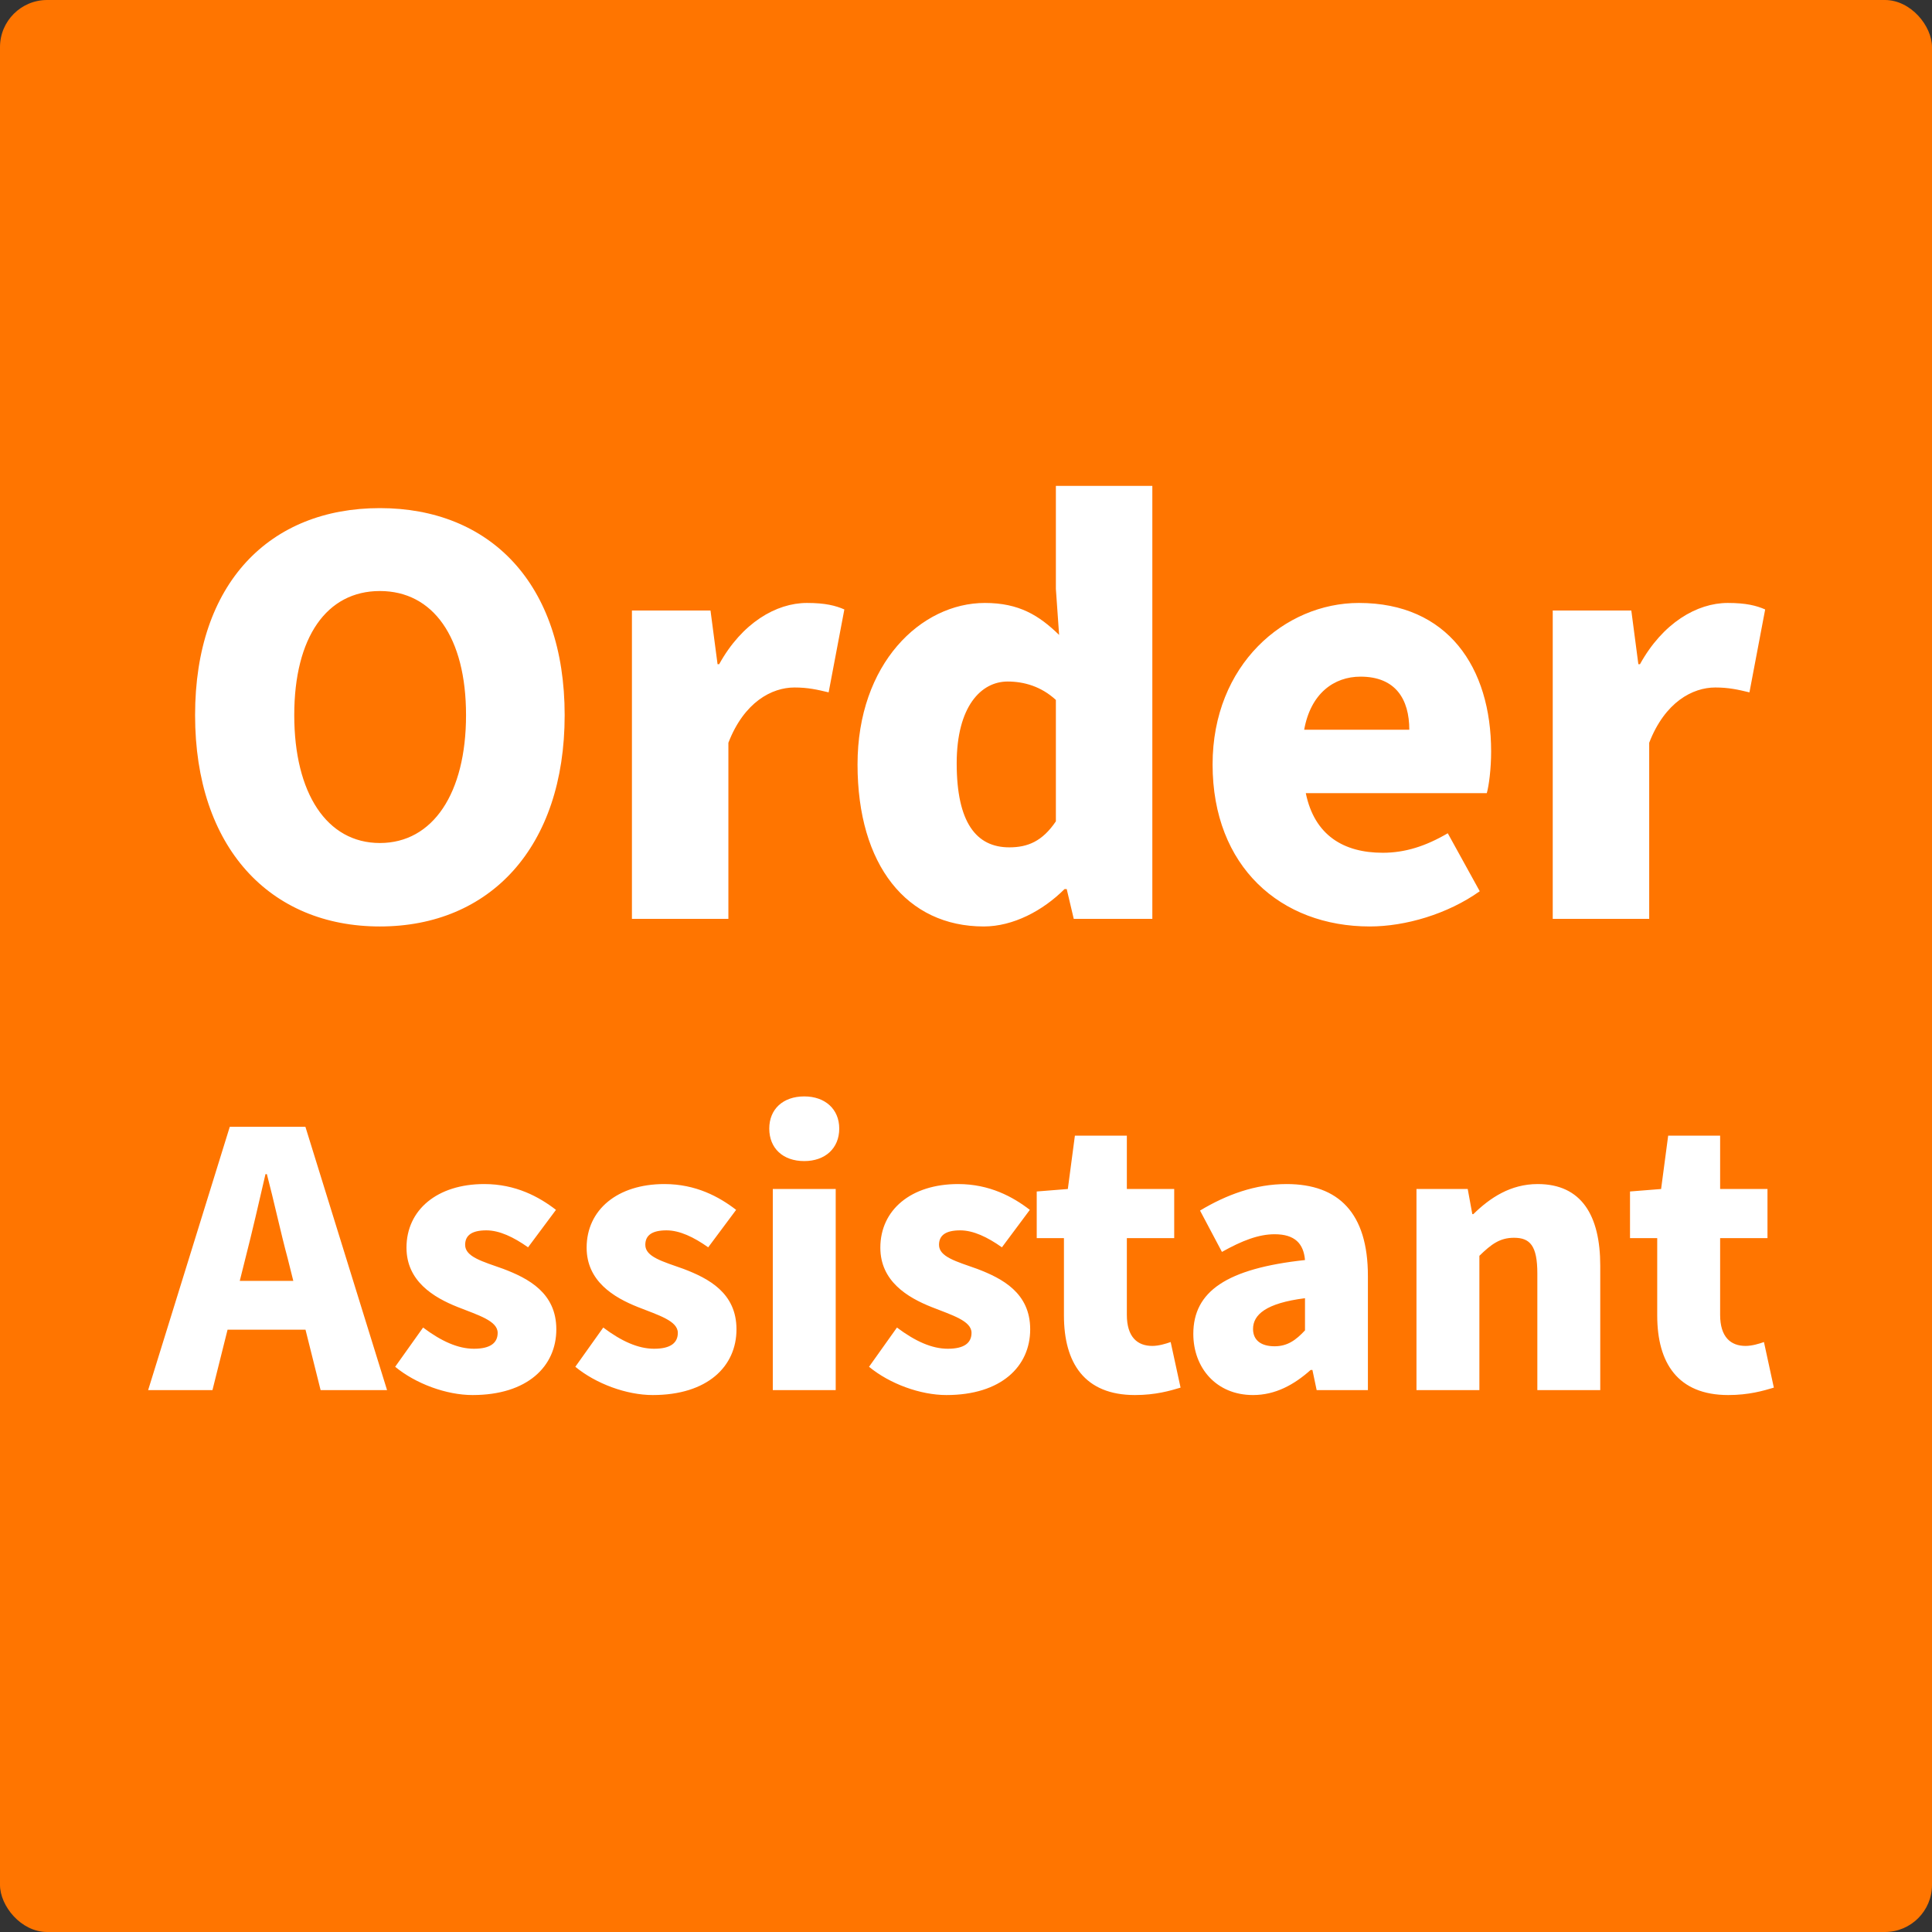
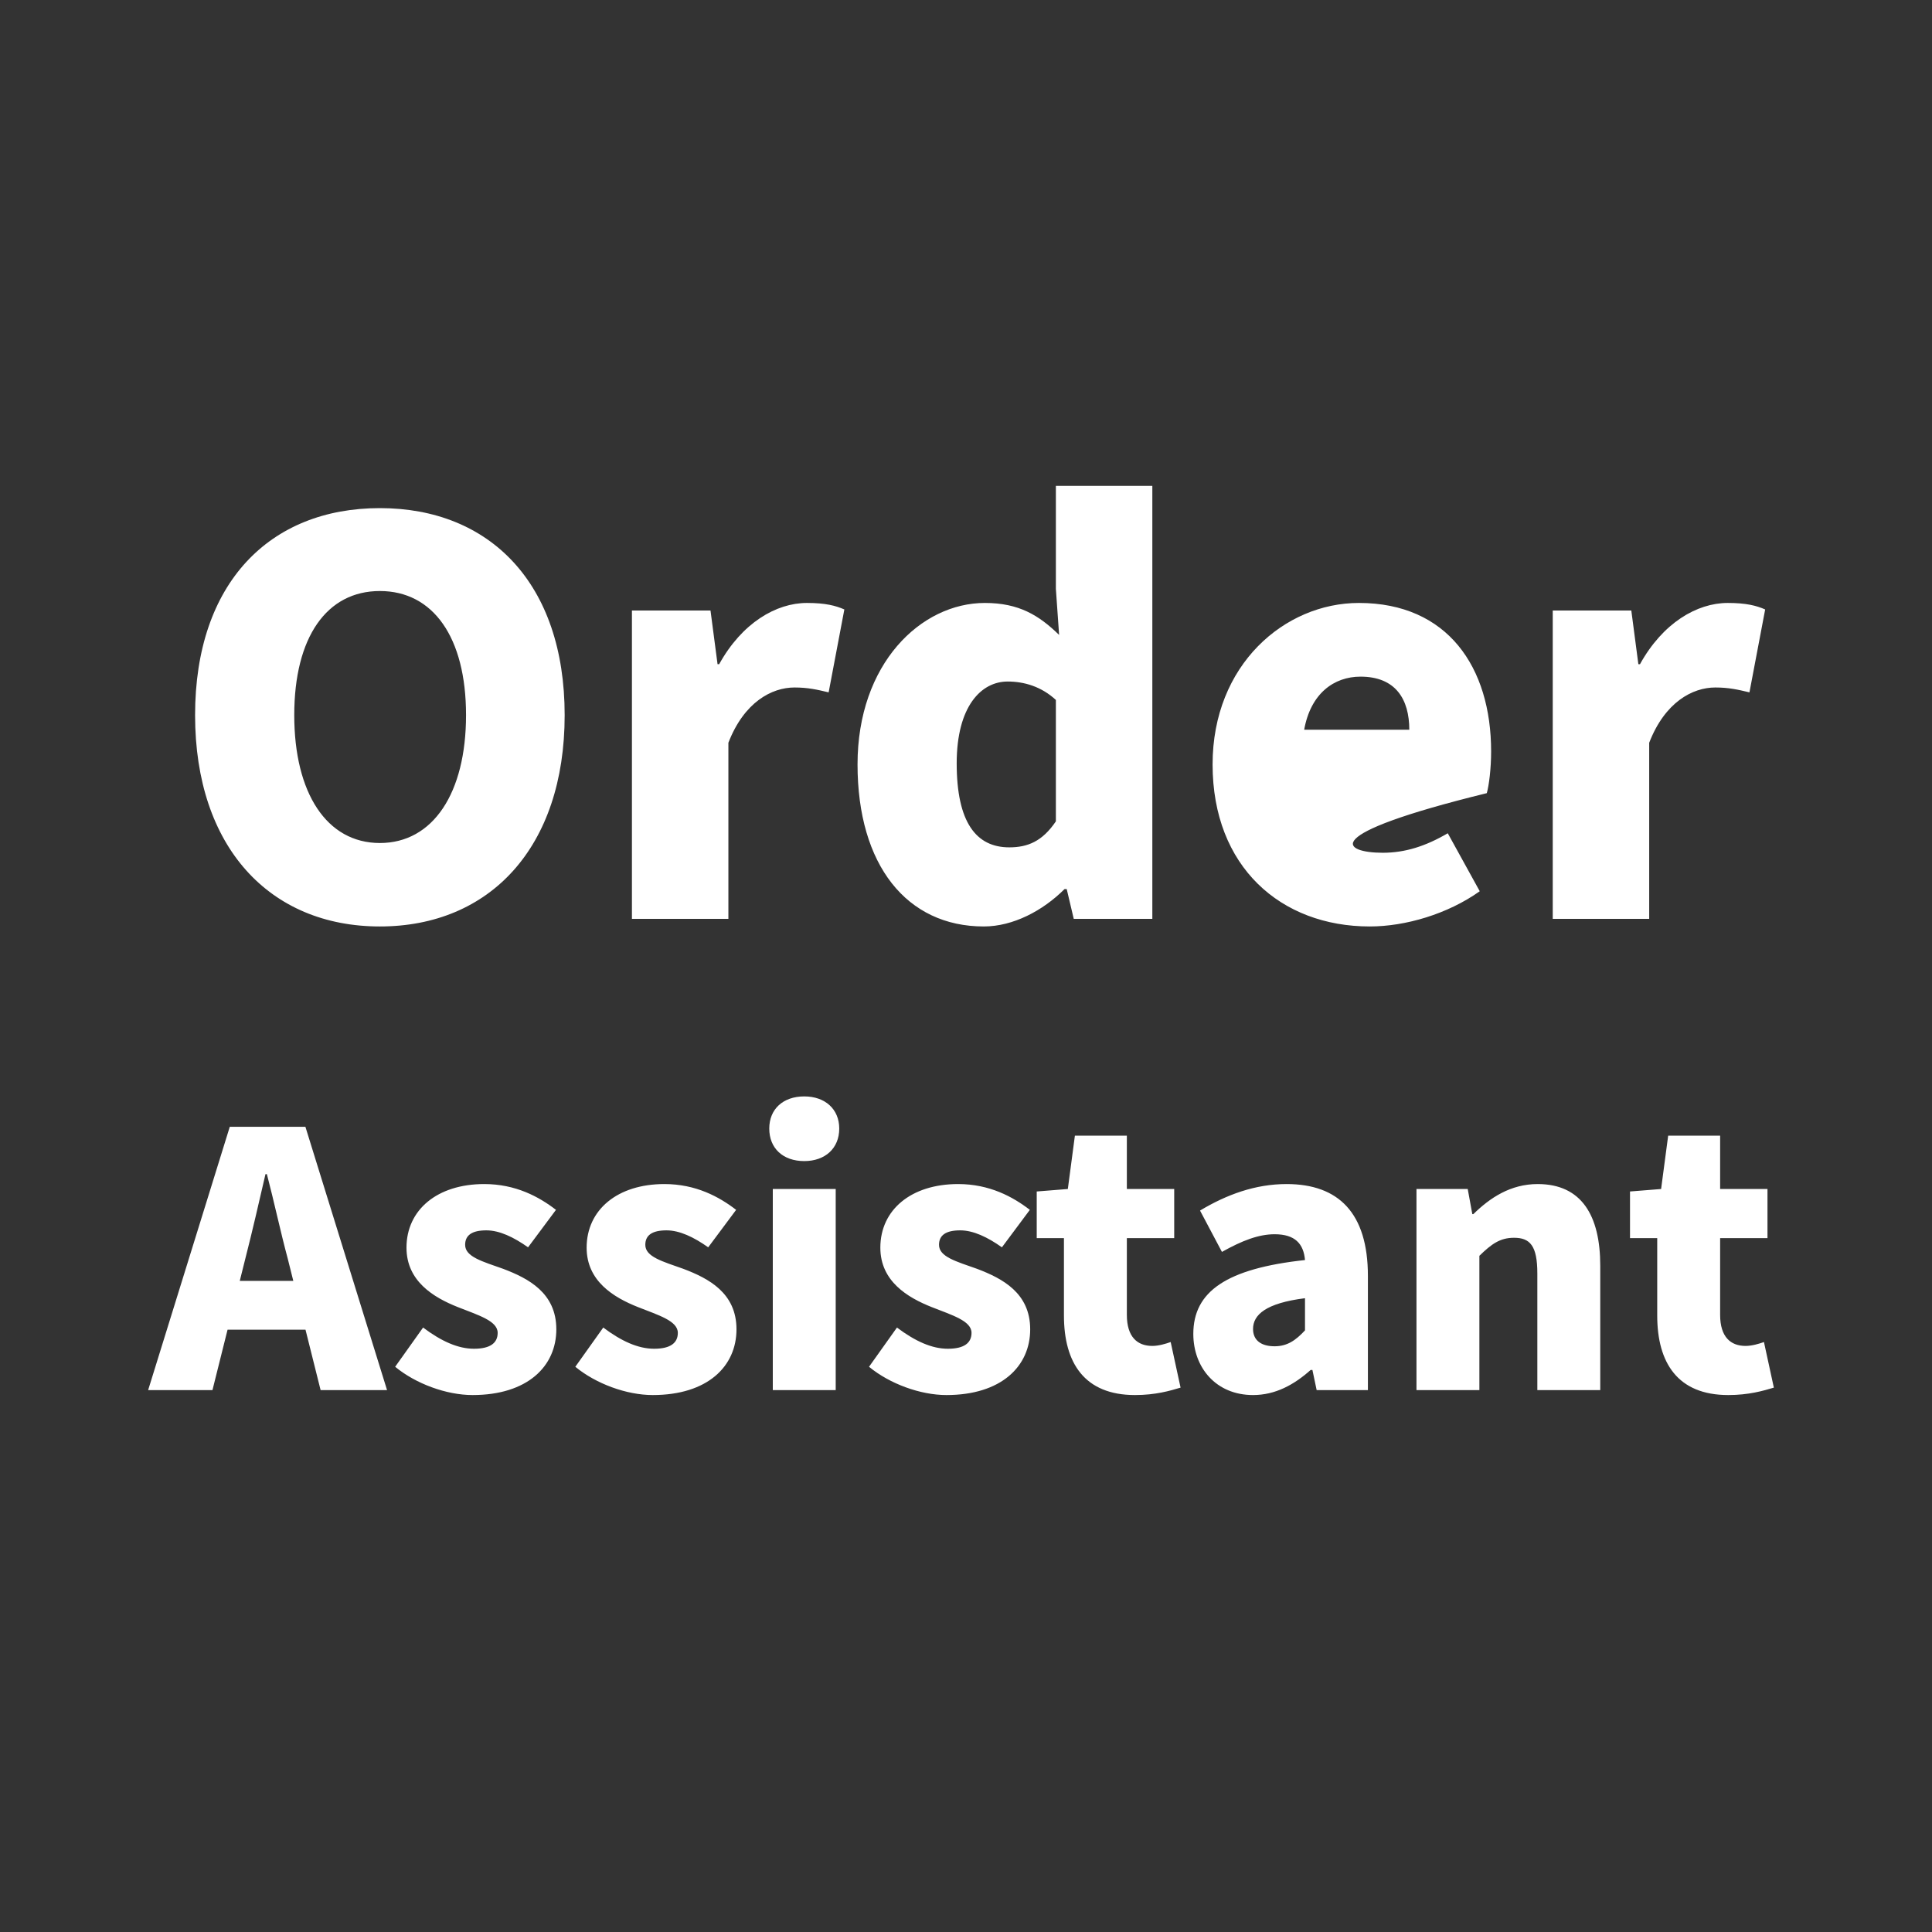
<svg xmlns="http://www.w3.org/2000/svg" width="164" height="164" viewBox="0 0 164 164" fill="none">
  <rect x="0" y="0" width="164" height="164" fill="#333333" stroke="none" />
-   <rect width="164" height="164" rx="4" fill="#FF7500" />
-   <path d="M32.246 78.644C22.908 78.644 16.56 71.928 16.56 60.704C16.56 49.48 22.908 43.132 32.246 43.132C41.584 43.132 47.932 49.526 47.932 60.704C47.932 71.928 41.584 78.644 32.246 78.644ZM32.246 71.56C36.754 71.56 39.56 67.328 39.56 60.704C39.56 54.08 36.754 50.17 32.246 50.17C27.738 50.17 24.978 54.08 24.978 60.704C24.978 67.328 27.738 71.56 32.246 71.56ZM53.642 78V51.826H60.312L60.91 56.38H61.048C62.98 52.884 65.878 51.182 68.5 51.182C70.064 51.182 70.938 51.412 71.674 51.734L70.34 58.772C69.374 58.542 68.592 58.358 67.442 58.358C65.51 58.358 63.164 59.6 61.83 63.05V78H53.642ZM83.51 78.644C76.978 78.644 72.793 73.446 72.793 64.89C72.793 56.334 78.174 51.182 83.603 51.182C86.501 51.182 88.203 52.24 89.904 53.896L89.629 49.986V41.246H97.817V78H91.147L90.549 75.47H90.365C88.525 77.31 85.995 78.644 83.51 78.644ZM85.672 71.928C87.237 71.928 88.478 71.422 89.629 69.72V59.416C88.386 58.266 86.915 57.852 85.534 57.852C83.281 57.852 81.21 59.968 81.21 64.798C81.21 69.812 82.867 71.928 85.672 71.928ZM116.272 78.644C108.728 78.644 102.932 73.584 102.932 64.89C102.932 56.426 109.05 51.182 115.352 51.182C122.896 51.182 126.576 56.656 126.576 63.786C126.576 65.258 126.392 66.684 126.208 67.328H110.844C111.58 70.916 114.064 72.388 117.376 72.388C119.262 72.388 121.01 71.836 122.896 70.732L125.61 75.654C122.896 77.586 119.308 78.644 116.272 78.644ZM110.706 61.946H119.63C119.63 59.37 118.48 57.438 115.49 57.438C113.236 57.438 111.258 58.864 110.706 61.946ZM131.806 78V51.826H138.476L139.074 56.38H139.212C141.144 52.884 144.042 51.182 146.664 51.182C148.228 51.182 149.102 51.412 149.838 51.734L148.504 58.772C147.538 58.542 146.756 58.358 145.606 58.358C143.674 58.358 141.328 59.6 139.994 63.05V78H131.806ZM12.575 118L19.505 95.65H25.925L32.855 118H27.215L24.425 106.84C23.825 104.62 23.255 101.95 22.655 99.67H22.535C21.995 102.01 21.395 104.62 20.825 106.84L18.035 118H12.575ZM17.285 112.87V108.73H28.085V112.87H17.285ZM40.114 118.42C37.895 118.42 35.285 117.46 33.544 116.02L35.914 112.69C37.474 113.86 38.885 114.49 40.234 114.49C41.645 114.49 42.245 113.98 42.245 113.14C42.245 112.12 40.594 111.64 38.855 110.95C36.815 110.14 34.505 108.76 34.505 105.91C34.505 102.7 37.114 100.51 41.105 100.51C43.775 100.51 45.755 101.59 47.194 102.7L44.825 105.88C43.594 105.01 42.395 104.44 41.285 104.44C40.054 104.44 39.484 104.86 39.484 105.67C39.484 106.69 40.955 107.08 42.724 107.71C44.855 108.52 47.224 109.75 47.224 112.84C47.224 115.99 44.764 118.42 40.114 118.42ZM55.407 118.42C53.188 118.42 50.578 117.46 48.837 116.02L51.208 112.69C52.767 113.86 54.178 114.49 55.528 114.49C56.938 114.49 57.538 113.98 57.538 113.14C57.538 112.12 55.888 111.64 54.148 110.95C52.108 110.14 49.797 108.76 49.797 105.91C49.797 102.7 52.407 100.51 56.398 100.51C59.068 100.51 61.047 101.59 62.487 102.7L60.117 105.88C58.888 105.01 57.688 104.44 56.578 104.44C55.347 104.44 54.778 104.86 54.778 105.67C54.778 106.69 56.248 107.08 58.017 107.71C60.148 108.52 62.517 109.75 62.517 112.84C62.517 115.99 60.057 118.42 55.407 118.42ZM65.6 118V100.93H70.94V118H65.6ZM68.27 98.56C66.47 98.56 65.3 97.48 65.3 95.8C65.3 94.15 66.47 93.07 68.27 93.07C70.04 93.07 71.24 94.15 71.24 95.8C71.24 97.48 70.04 98.56 68.27 98.56ZM80.339 118.42C78.119 118.42 75.509 117.46 73.769 116.02L76.139 112.69C77.699 113.86 79.109 114.49 80.459 114.49C81.869 114.49 82.469 113.98 82.469 113.14C82.469 112.12 80.819 111.64 79.079 110.95C77.039 110.14 74.729 108.76 74.729 105.91C74.729 102.7 77.339 100.51 81.329 100.51C83.999 100.51 85.979 101.59 87.419 102.7L85.049 105.88C83.819 105.01 82.619 104.44 81.509 104.44C80.279 104.44 79.709 104.86 79.709 105.67C79.709 106.69 81.179 107.08 82.949 107.71C85.079 108.52 87.449 109.75 87.449 112.84C87.449 115.99 84.989 118.42 80.339 118.42ZM96.344 118.42C92.054 118.42 90.314 115.69 90.314 111.67V105.1H88.004V101.14L90.644 100.93L91.244 96.4H95.654V100.93H99.674V105.1H95.654V111.61C95.654 113.5 96.554 114.25 97.814 114.25C98.354 114.25 98.954 114.07 99.374 113.92L100.214 117.79C99.314 118.06 98.084 118.42 96.344 118.42ZM106.366 118.42C103.216 118.42 101.296 116.08 101.296 113.23C101.296 109.63 104.116 107.68 110.776 106.96C110.656 105.58 109.936 104.77 108.196 104.77C106.846 104.77 105.436 105.31 103.726 106.27L101.866 102.76C104.116 101.41 106.546 100.51 109.216 100.51C113.626 100.51 116.116 102.97 116.116 108.31V118H111.766L111.406 116.29H111.256C109.846 117.55 108.256 118.42 106.366 118.42ZM108.196 114.28C109.276 114.28 109.996 113.77 110.776 112.93V110.2C107.446 110.62 106.366 111.61 106.366 112.81C106.366 113.8 107.086 114.28 108.196 114.28ZM120.239 118V100.93H124.589L124.979 103.06H125.069C126.479 101.68 128.219 100.51 130.529 100.51C134.249 100.51 135.839 103.18 135.839 107.44V118H130.499V108.1C130.499 105.73 129.869 105.07 128.519 105.07C127.319 105.07 126.599 105.61 125.579 106.6V118H120.239ZM146.705 118.42C142.415 118.42 140.675 115.69 140.675 111.67V105.1H138.365V101.14L141.005 100.93L141.605 96.4H146.015V100.93H150.035V105.1H146.015V111.61C146.015 113.5 146.915 114.25 148.175 114.25C148.715 114.25 149.315 114.07 149.735 113.92L150.575 117.79C149.675 118.06 148.445 118.42 146.705 118.42Z" fill="white" />
+   <path d="M32.246 78.644C22.908 78.644 16.56 71.928 16.56 60.704C16.56 49.48 22.908 43.132 32.246 43.132C41.584 43.132 47.932 49.526 47.932 60.704C47.932 71.928 41.584 78.644 32.246 78.644ZM32.246 71.56C36.754 71.56 39.56 67.328 39.56 60.704C39.56 54.08 36.754 50.17 32.246 50.17C27.738 50.17 24.978 54.08 24.978 60.704C24.978 67.328 27.738 71.56 32.246 71.56ZM53.642 78V51.826H60.312L60.91 56.38H61.048C62.98 52.884 65.878 51.182 68.5 51.182C70.064 51.182 70.938 51.412 71.674 51.734L70.34 58.772C69.374 58.542 68.592 58.358 67.442 58.358C65.51 58.358 63.164 59.6 61.83 63.05V78H53.642ZM83.51 78.644C76.978 78.644 72.793 73.446 72.793 64.89C72.793 56.334 78.174 51.182 83.603 51.182C86.501 51.182 88.203 52.24 89.904 53.896L89.629 49.986V41.246H97.817V78H91.147L90.549 75.47H90.365C88.525 77.31 85.995 78.644 83.51 78.644ZM85.672 71.928C87.237 71.928 88.478 71.422 89.629 69.72V59.416C88.386 58.266 86.915 57.852 85.534 57.852C83.281 57.852 81.21 59.968 81.21 64.798C81.21 69.812 82.867 71.928 85.672 71.928ZM116.272 78.644C108.728 78.644 102.932 73.584 102.932 64.89C102.932 56.426 109.05 51.182 115.352 51.182C122.896 51.182 126.576 56.656 126.576 63.786C126.576 65.258 126.392 66.684 126.208 67.328C111.58 70.916 114.064 72.388 117.376 72.388C119.262 72.388 121.01 71.836 122.896 70.732L125.61 75.654C122.896 77.586 119.308 78.644 116.272 78.644ZM110.706 61.946H119.63C119.63 59.37 118.48 57.438 115.49 57.438C113.236 57.438 111.258 58.864 110.706 61.946ZM131.806 78V51.826H138.476L139.074 56.38H139.212C141.144 52.884 144.042 51.182 146.664 51.182C148.228 51.182 149.102 51.412 149.838 51.734L148.504 58.772C147.538 58.542 146.756 58.358 145.606 58.358C143.674 58.358 141.328 59.6 139.994 63.05V78H131.806ZM12.575 118L19.505 95.65H25.925L32.855 118H27.215L24.425 106.84C23.825 104.62 23.255 101.95 22.655 99.67H22.535C21.995 102.01 21.395 104.62 20.825 106.84L18.035 118H12.575ZM17.285 112.87V108.73H28.085V112.87H17.285ZM40.114 118.42C37.895 118.42 35.285 117.46 33.544 116.02L35.914 112.69C37.474 113.86 38.885 114.49 40.234 114.49C41.645 114.49 42.245 113.98 42.245 113.14C42.245 112.12 40.594 111.64 38.855 110.95C36.815 110.14 34.505 108.76 34.505 105.91C34.505 102.7 37.114 100.51 41.105 100.51C43.775 100.51 45.755 101.59 47.194 102.7L44.825 105.88C43.594 105.01 42.395 104.44 41.285 104.44C40.054 104.44 39.484 104.86 39.484 105.67C39.484 106.69 40.955 107.08 42.724 107.71C44.855 108.52 47.224 109.75 47.224 112.84C47.224 115.99 44.764 118.42 40.114 118.42ZM55.407 118.42C53.188 118.42 50.578 117.46 48.837 116.02L51.208 112.69C52.767 113.86 54.178 114.49 55.528 114.49C56.938 114.49 57.538 113.98 57.538 113.14C57.538 112.12 55.888 111.64 54.148 110.95C52.108 110.14 49.797 108.76 49.797 105.91C49.797 102.7 52.407 100.51 56.398 100.51C59.068 100.51 61.047 101.59 62.487 102.7L60.117 105.88C58.888 105.01 57.688 104.44 56.578 104.44C55.347 104.44 54.778 104.86 54.778 105.67C54.778 106.69 56.248 107.08 58.017 107.71C60.148 108.52 62.517 109.75 62.517 112.84C62.517 115.99 60.057 118.42 55.407 118.42ZM65.6 118V100.93H70.94V118H65.6ZM68.27 98.56C66.47 98.56 65.3 97.48 65.3 95.8C65.3 94.15 66.47 93.07 68.27 93.07C70.04 93.07 71.24 94.15 71.24 95.8C71.24 97.48 70.04 98.56 68.27 98.56ZM80.339 118.42C78.119 118.42 75.509 117.46 73.769 116.02L76.139 112.69C77.699 113.86 79.109 114.49 80.459 114.49C81.869 114.49 82.469 113.98 82.469 113.14C82.469 112.12 80.819 111.64 79.079 110.95C77.039 110.14 74.729 108.76 74.729 105.91C74.729 102.7 77.339 100.51 81.329 100.51C83.999 100.51 85.979 101.59 87.419 102.7L85.049 105.88C83.819 105.01 82.619 104.44 81.509 104.44C80.279 104.44 79.709 104.86 79.709 105.67C79.709 106.69 81.179 107.08 82.949 107.71C85.079 108.52 87.449 109.75 87.449 112.84C87.449 115.99 84.989 118.42 80.339 118.42ZM96.344 118.42C92.054 118.42 90.314 115.69 90.314 111.67V105.1H88.004V101.14L90.644 100.93L91.244 96.4H95.654V100.93H99.674V105.1H95.654V111.61C95.654 113.5 96.554 114.25 97.814 114.25C98.354 114.25 98.954 114.07 99.374 113.92L100.214 117.79C99.314 118.06 98.084 118.42 96.344 118.42ZM106.366 118.42C103.216 118.42 101.296 116.08 101.296 113.23C101.296 109.63 104.116 107.68 110.776 106.96C110.656 105.58 109.936 104.77 108.196 104.77C106.846 104.77 105.436 105.31 103.726 106.27L101.866 102.76C104.116 101.41 106.546 100.51 109.216 100.51C113.626 100.51 116.116 102.97 116.116 108.31V118H111.766L111.406 116.29H111.256C109.846 117.55 108.256 118.42 106.366 118.42ZM108.196 114.28C109.276 114.28 109.996 113.77 110.776 112.93V110.2C107.446 110.62 106.366 111.61 106.366 112.81C106.366 113.8 107.086 114.28 108.196 114.28ZM120.239 118V100.93H124.589L124.979 103.06H125.069C126.479 101.68 128.219 100.51 130.529 100.51C134.249 100.51 135.839 103.18 135.839 107.44V118H130.499V108.1C130.499 105.73 129.869 105.07 128.519 105.07C127.319 105.07 126.599 105.61 125.579 106.6V118H120.239ZM146.705 118.42C142.415 118.42 140.675 115.69 140.675 111.67V105.1H138.365V101.14L141.005 100.93L141.605 96.4H146.015V100.93H150.035V105.1H146.015V111.61C146.015 113.5 146.915 114.25 148.175 114.25C148.715 114.25 149.315 114.07 149.735 113.92L150.575 117.79C149.675 118.06 148.445 118.42 146.705 118.42Z" fill="white" />
</svg>